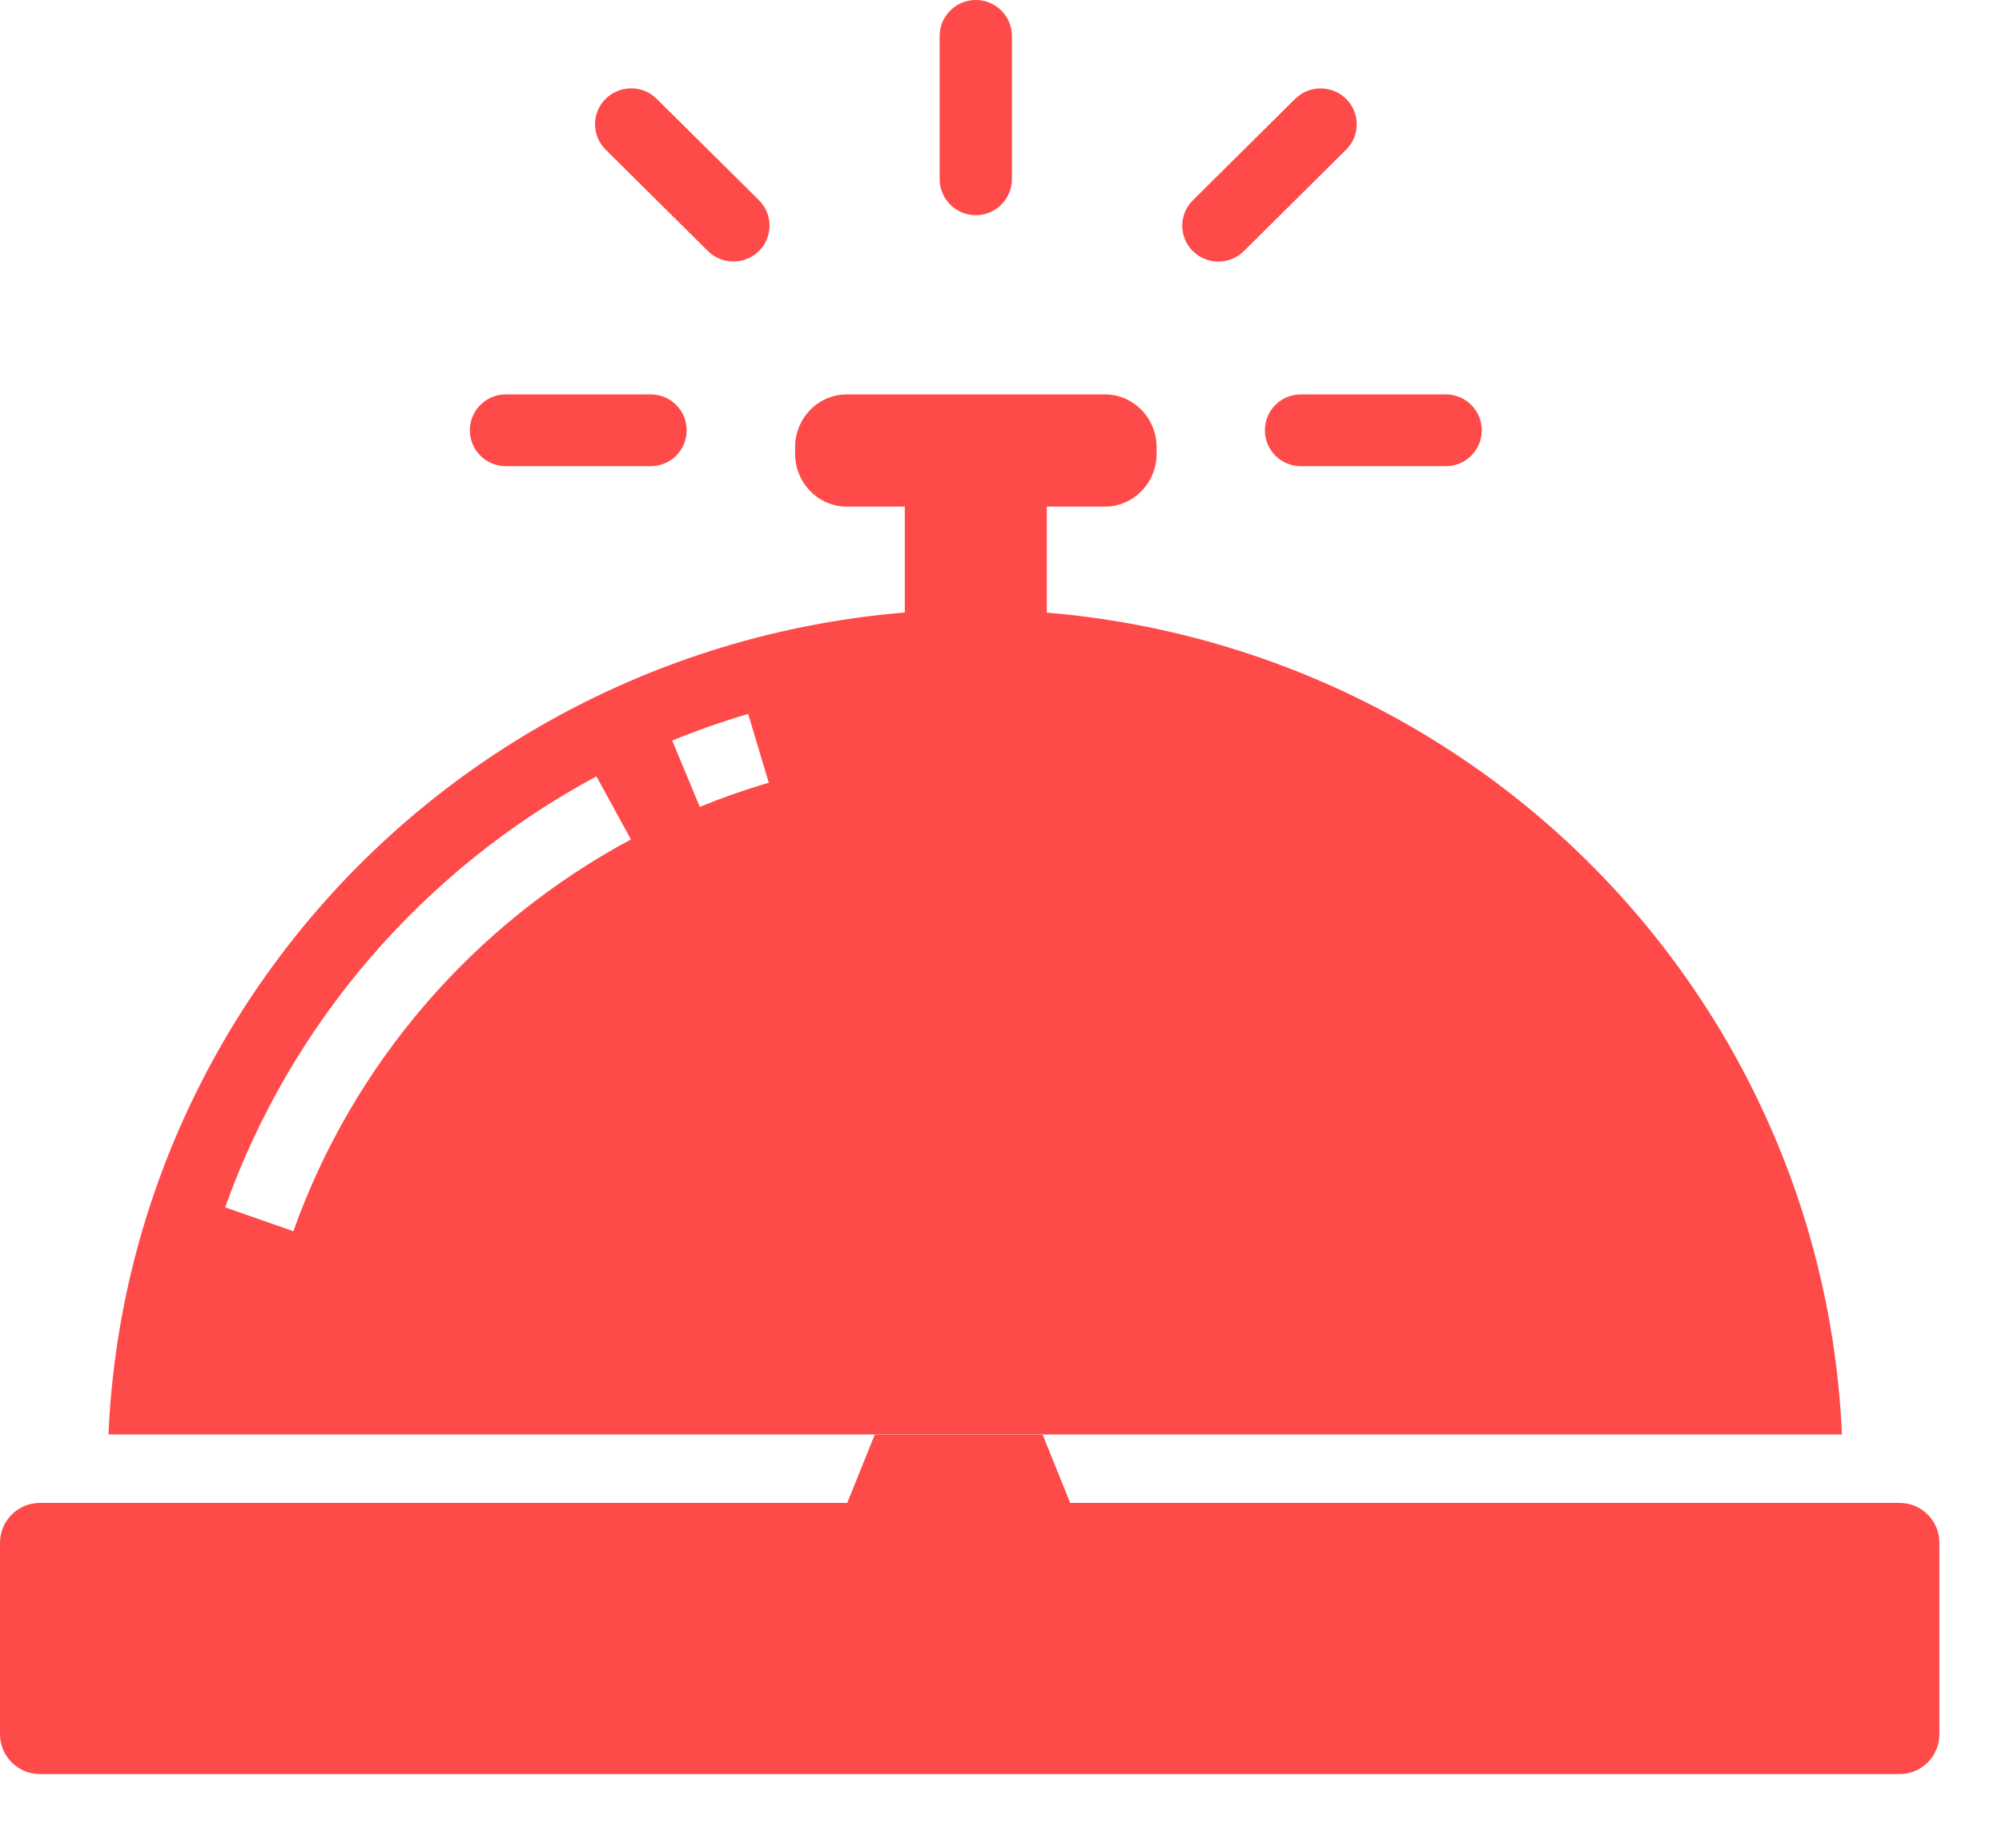
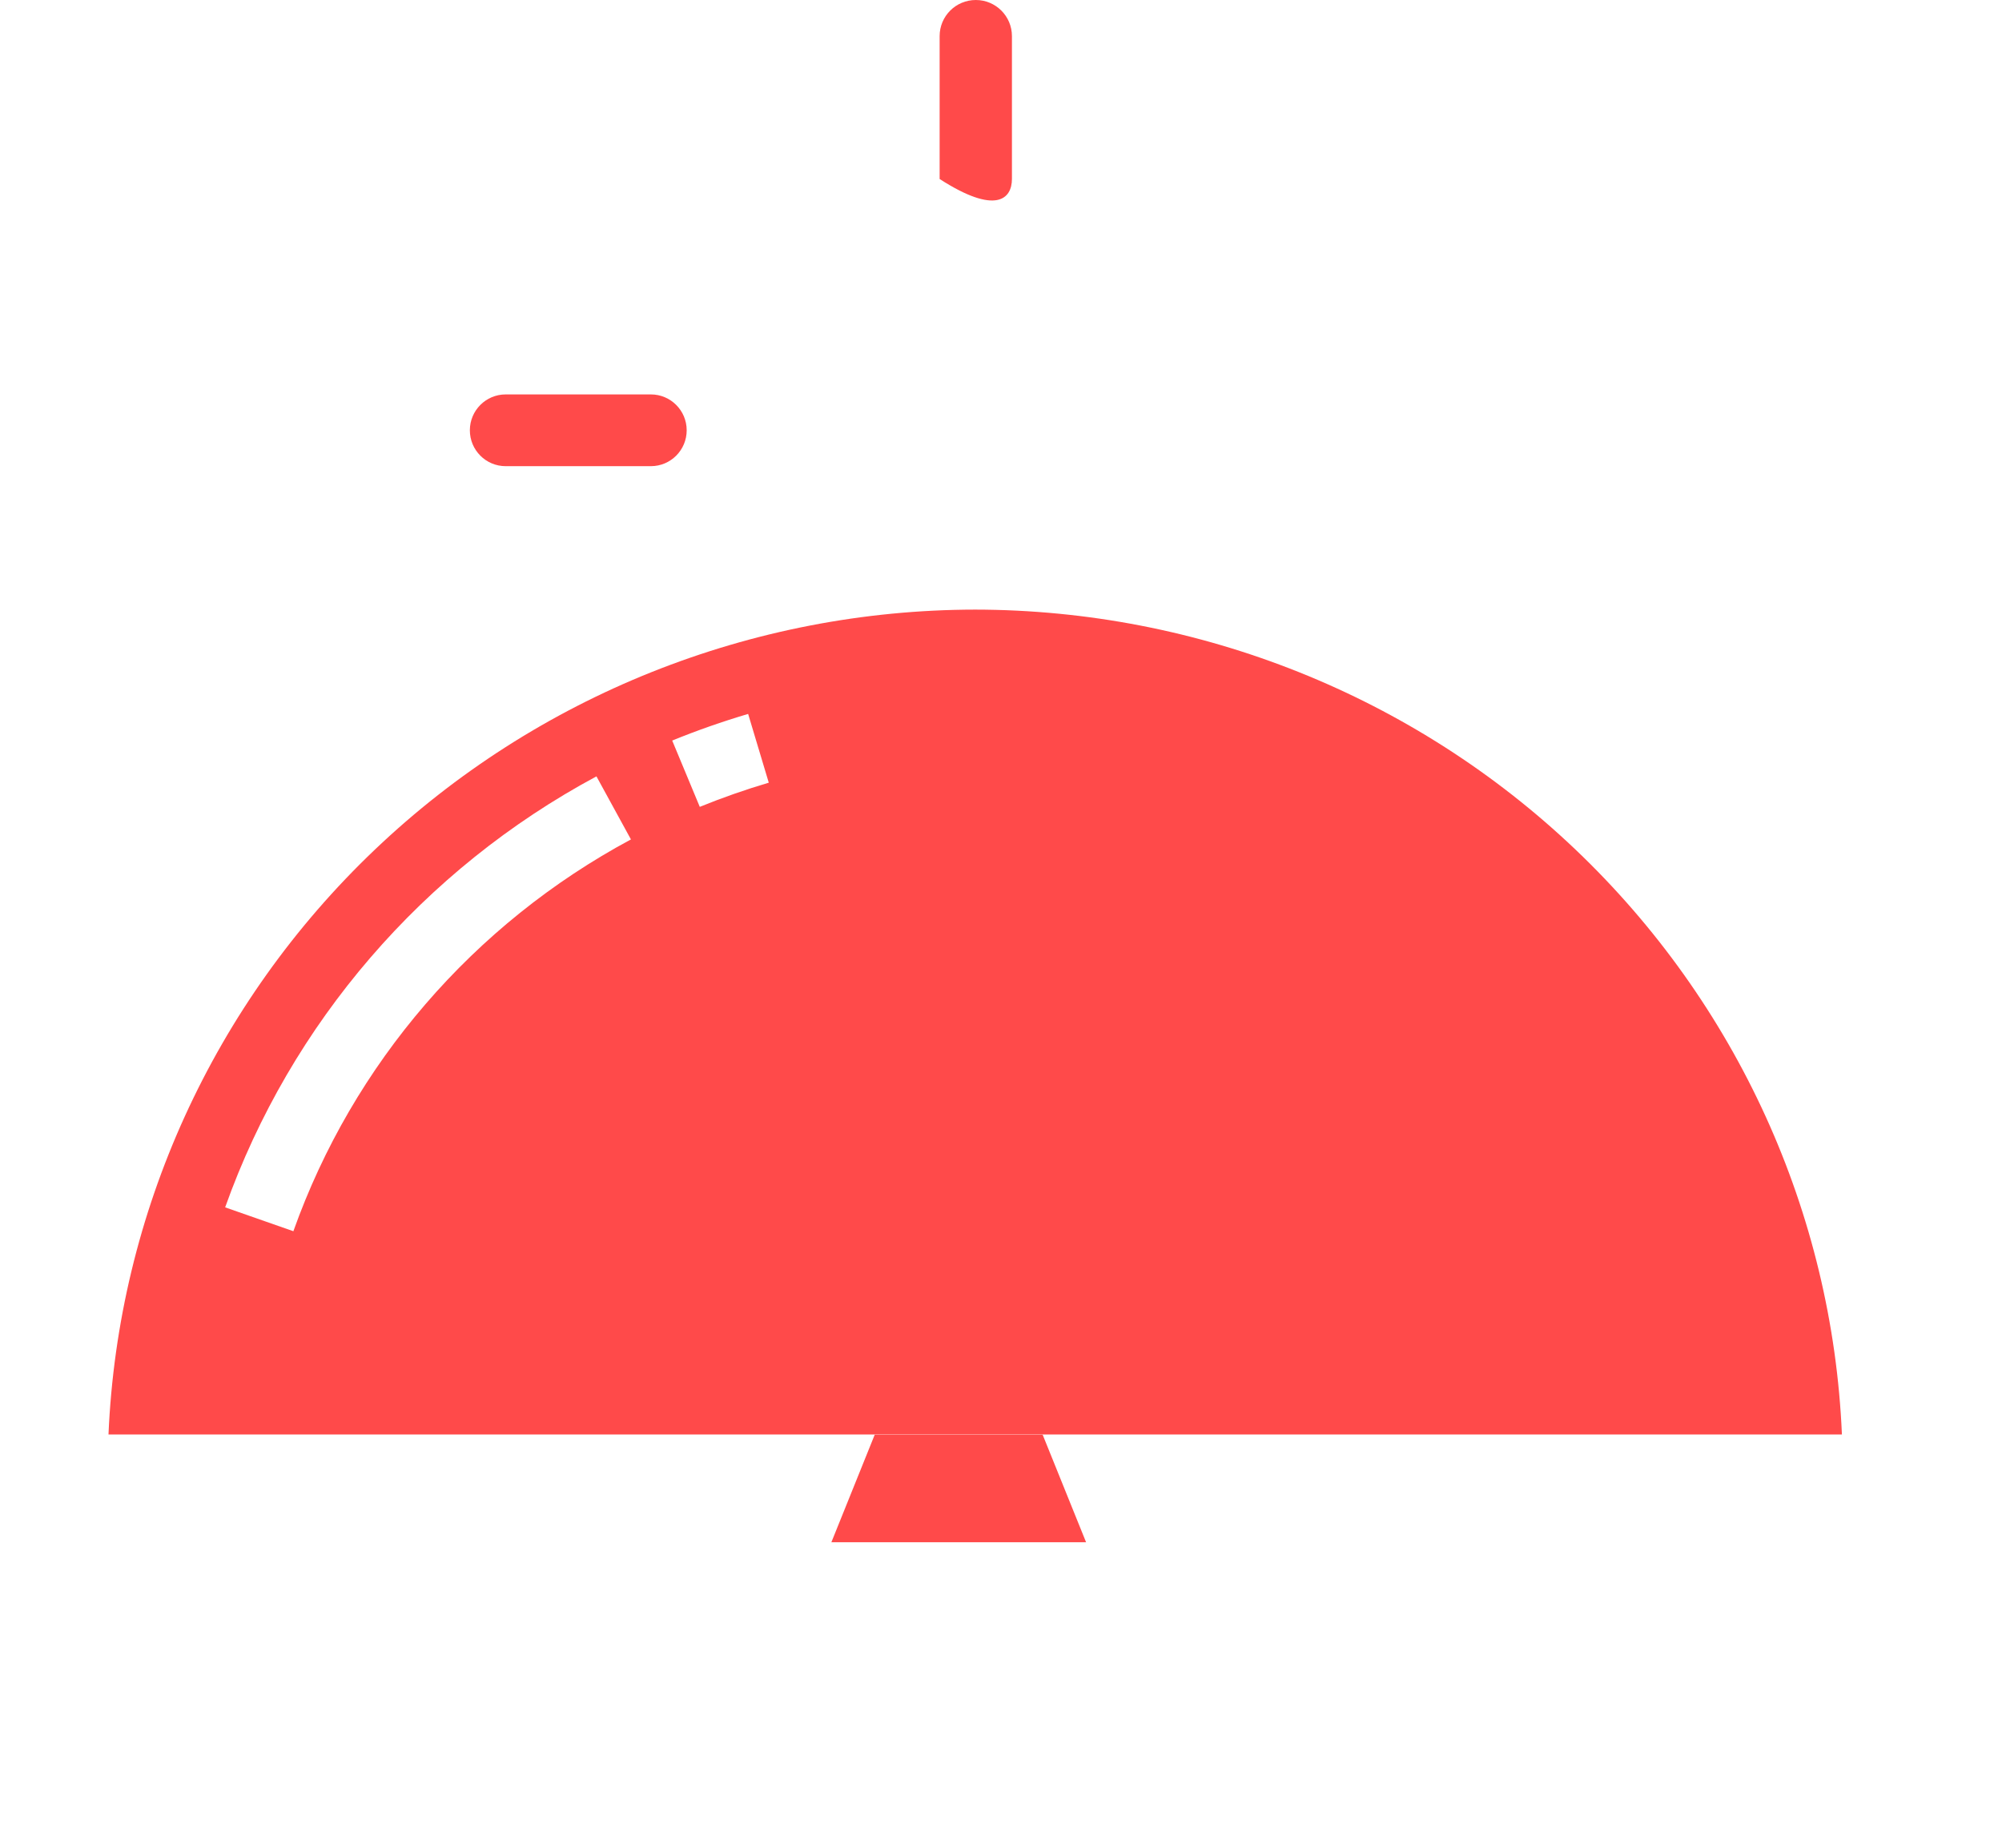
<svg xmlns="http://www.w3.org/2000/svg" width="26" height="24" viewBox="0 0 26 24" fill="none">
-   <path d="M24.67 19.521H0.517C0.232 19.521 0 19.753 0 20.039V22.525C0 22.811 0.232 23.043 0.517 23.043H24.67C24.956 23.043 25.187 22.811 25.187 22.525V20.039C25.187 19.753 24.956 19.521 24.67 19.521Z" fill="#FF4A4A" />
-   <path d="M14.351 5.123H10.997C10.626 5.123 10.326 5.43 10.326 5.81V5.893C10.326 6.272 10.626 6.58 10.997 6.58H11.751V8.384H13.595V6.58H14.351C14.72 6.58 15.021 6.273 15.021 5.893V5.81C15.021 5.43 14.72 5.123 14.351 5.123Z" fill="#FF4A4A" />
  <path d="M10.797 20.032H14.105L13.541 18.635H11.36L10.797 20.032Z" fill="#FF4A4A" />
-   <path d="M13.142 2.325V0.469C13.142 0.21 12.932 0 12.673 0C12.413 0 12.203 0.21 12.203 0.469V2.325C12.203 2.585 12.413 2.795 12.673 2.795C12.932 2.795 13.142 2.585 13.142 2.325Z" fill="#FF4A4A" />
+   <path d="M13.142 2.325V0.469C13.142 0.21 12.932 0 12.673 0C12.413 0 12.203 0.21 12.203 0.469V2.325C12.932 2.795 13.142 2.585 13.142 2.325Z" fill="#FF4A4A" />
  <path d="M8.453 5.123H6.567C6.31 5.123 6.102 5.332 6.102 5.589C6.102 5.846 6.31 6.055 6.567 6.055H8.453C8.71 6.055 8.918 5.846 8.918 5.589C8.918 5.332 8.71 5.123 8.453 5.123Z" fill="#FF4A4A" />
-   <path d="M9.857 2.601L8.529 1.284C8.346 1.102 8.049 1.102 7.865 1.284C7.682 1.466 7.682 1.761 7.865 1.943L9.193 3.26C9.376 3.442 9.674 3.442 9.857 3.26C10.04 3.078 10.04 2.783 9.857 2.601Z" fill="#FF4A4A" />
-   <path d="M16.819 1.285L15.491 2.602C15.308 2.784 15.308 3.079 15.491 3.261C15.675 3.443 15.972 3.443 16.155 3.261L17.483 1.943C17.666 1.762 17.666 1.467 17.483 1.285C17.3 1.103 17.002 1.103 16.819 1.285Z" fill="#FF4A4A" />
-   <path d="M18.778 5.123H16.893C16.635 5.123 16.427 5.332 16.427 5.589C16.427 5.846 16.635 6.055 16.893 6.055H18.778C19.035 6.055 19.244 5.846 19.244 5.589C19.244 5.332 19.035 5.123 18.778 5.123Z" fill="#FF4A4A" />
  <path d="M12.665 7.918C9.759 7.922 6.967 9.038 4.87 11.034C2.773 13.03 1.533 15.751 1.409 18.632H23.921C23.797 15.751 22.557 13.03 20.46 11.034C18.363 9.038 15.571 7.922 12.665 7.918ZM3.81 15.992L2.924 15.682C3.777 13.287 5.495 11.293 7.746 10.084L8.194 10.903C6.148 12.002 4.585 13.815 3.81 15.992ZM9.088 10.48L8.73 9.619C9.053 9.487 9.382 9.372 9.716 9.273L9.984 10.166C9.68 10.256 9.381 10.361 9.088 10.48Z" fill="#FF4A4A" />
</svg>